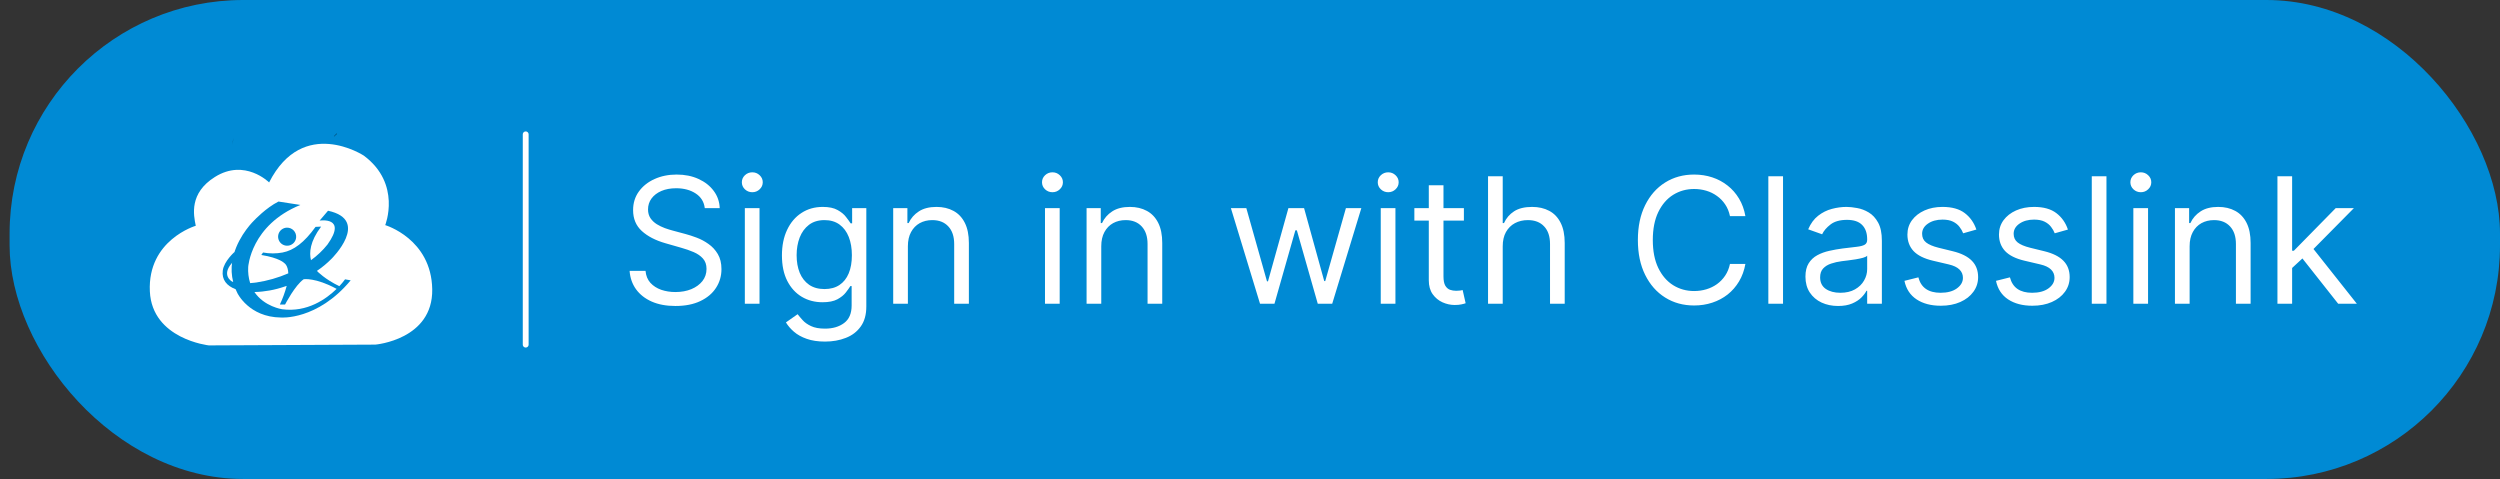
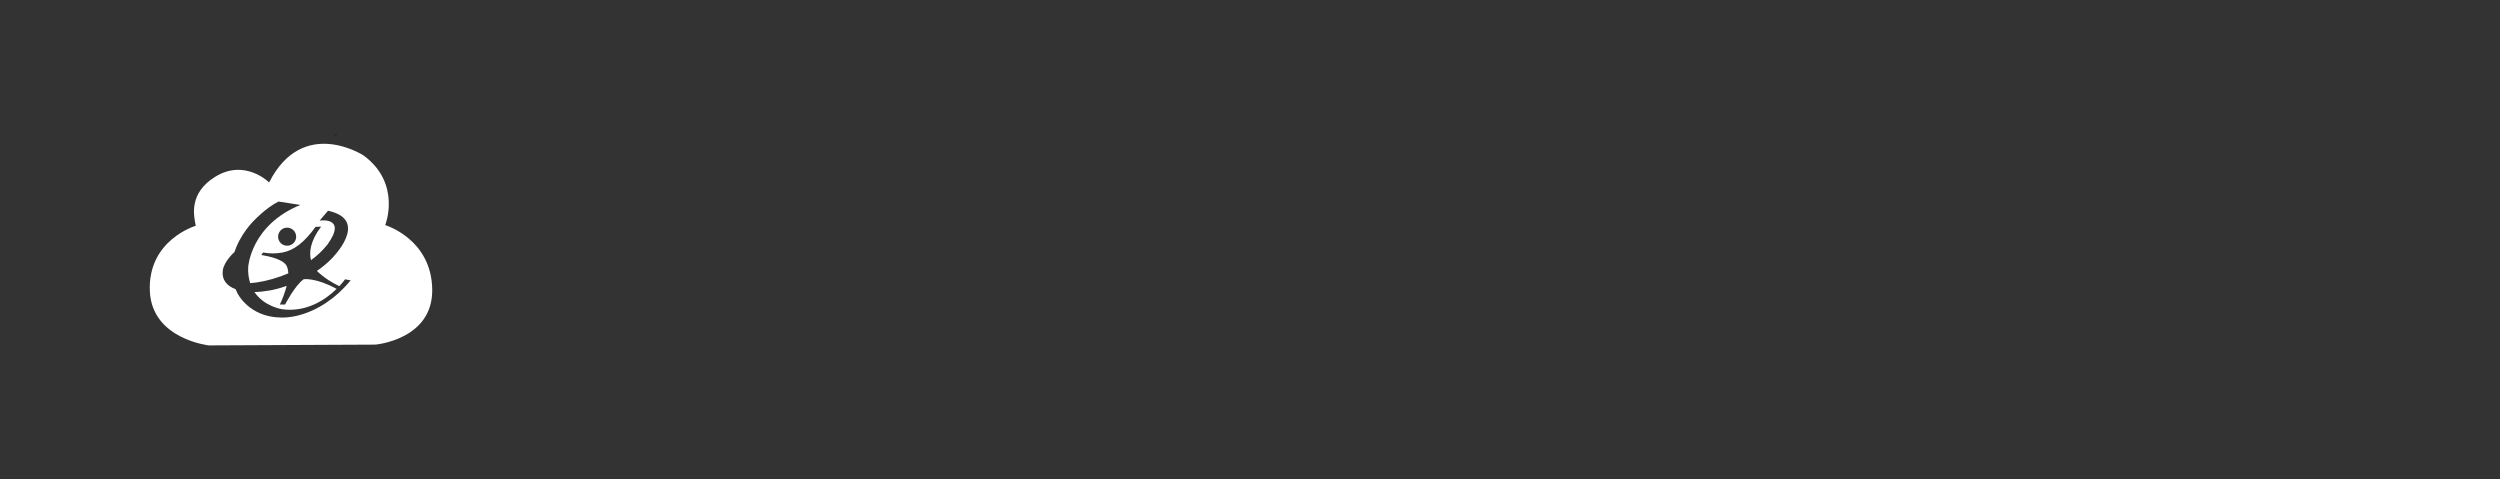
<svg xmlns="http://www.w3.org/2000/svg" width="214" height="41" viewBox="0 0 214 41" fill="none">
  <rect x="0" y="0" width="214" height="41" fill="#333333" stroke="none" />
-   <rect x="0.821" width="213.179" height="41" rx="20" fill="#008AD4" />
  <g clip-path="url(#clip0_1_119)">
    <path d="M25.999 23.901C25.263 24.402 24.401 26.069 24.401 26.069H23.956C24.199 25.555 24.394 25.021 24.541 24.472L24.364 24.529C23.532 24.818 22.66 24.977 21.78 24.998C22.62 26.246 24.149 26.471 24.149 26.471C26.303 26.76 27.938 25.583 28.814 24.728C27.005 23.743 25.999 23.901 25.999 23.901Z" fill="white" />
-     <path d="M19.872 22.408C19.862 22.472 19.855 22.511 19.855 22.511C18.915 23.584 19.855 24.093 19.855 24.093C19.889 24.111 19.925 24.126 19.961 24.139C19.817 23.573 19.787 22.985 19.872 22.408Z" fill="white" />
    <path d="M32.975 19.27C32.975 19.27 34.392 15.742 31.145 13.323C31.145 13.323 25.943 9.903 23.036 15.616C23.036 15.616 20.955 13.535 18.39 15.153C16.194 16.531 16.56 18.39 16.758 19.326C16.758 19.326 12.616 20.541 12.828 24.95C13.025 29.033 17.877 29.566 17.877 29.566L32.13 29.499C32.13 29.499 37.073 29.082 36.999 24.759C36.925 20.437 32.975 19.27 32.975 19.27ZM24.047 27.18C21.295 27.149 20.318 25.084 20.318 25.084C20.263 24.974 20.213 24.865 20.168 24.756C19.413 24.475 18.966 23.947 19.07 23.154C19.174 22.361 20.073 21.571 20.073 21.571C20.051 21.635 20.028 21.711 20.007 21.792C20.489 20.058 21.775 18.846 21.775 18.846C21.775 18.846 22.762 17.794 23.838 17.252L25.712 17.543C21.465 19.27 21.247 22.848 21.247 22.848C21.217 23.316 21.274 23.786 21.414 24.235C21.73 24.212 21.96 24.178 21.96 24.178C22.896 24.037 23.81 23.775 24.679 23.399C24.653 22.696 24.332 22.519 24.332 22.519C24.332 22.519 23.946 22.08 22.367 21.826L22.518 21.615C23.07 21.717 23.636 21.717 24.187 21.615C25.151 21.43 26.037 20.77 27.012 19.419L27.488 19.398C26.526 20.67 26.46 21.636 26.621 22.271C27.15 21.891 27.625 21.441 28.032 20.932C29.759 18.516 27.359 18.883 27.359 18.883L28.079 18.039C31.748 18.834 28.381 22.149 28.381 22.149C27.999 22.537 27.578 22.886 27.126 23.19C27.179 23.245 27.819 23.905 29.045 24.497C29.222 24.313 29.386 24.116 29.537 23.91L30.019 23.997C27.155 27.439 24.047 27.18 24.047 27.18ZM25.351 20.296C25.344 20.447 25.294 20.592 25.205 20.714C25.117 20.836 24.994 20.93 24.854 20.983C24.713 21.037 24.559 21.048 24.412 21.015C24.265 20.983 24.131 20.908 24.025 20.8C23.92 20.692 23.849 20.556 23.82 20.408C23.791 20.26 23.806 20.107 23.863 19.968C23.92 19.828 24.016 19.709 24.141 19.623C24.265 19.538 24.411 19.49 24.562 19.487C24.668 19.485 24.773 19.505 24.871 19.545C24.969 19.585 25.058 19.645 25.132 19.721C25.206 19.797 25.263 19.887 25.301 19.986C25.339 20.085 25.356 20.191 25.351 20.296Z" fill="white" />
    <path d="M28.585 11.667L28.602 11.676L28.846 11.445L28.813 11.436C28.744 11.51 28.668 11.587 28.585 11.667Z" fill="black" />
    <path d="M20.008 11.782C19.95 11.984 19.904 12.19 19.872 12.398C19.902 12.258 19.95 12.003 20.008 11.782Z" fill="black" />
  </g>
-   <path d="M45 11.5V29.5" stroke="white" stroke-width="0.5" stroke-linecap="round" />
-   <path d="M60.329 17.818C60.265 17.278 60.006 16.859 59.551 16.561C59.097 16.263 58.539 16.114 57.879 16.114C57.396 16.114 56.973 16.192 56.611 16.348C56.252 16.504 55.972 16.719 55.769 16.992C55.57 17.266 55.471 17.577 55.471 17.925C55.471 18.216 55.54 18.466 55.679 18.676C55.821 18.882 56.002 19.054 56.222 19.192C56.442 19.327 56.673 19.439 56.914 19.528C57.156 19.613 57.378 19.683 57.58 19.736L58.688 20.034C58.972 20.109 59.288 20.212 59.636 20.343C59.988 20.474 60.324 20.654 60.643 20.881C60.966 21.105 61.233 21.392 61.442 21.744C61.652 22.096 61.757 22.527 61.757 23.038C61.757 23.628 61.602 24.16 61.293 24.636C60.988 25.112 60.54 25.49 59.951 25.771C59.365 26.052 58.653 26.192 57.815 26.192C57.033 26.192 56.357 26.066 55.785 25.814C55.217 25.561 54.77 25.21 54.443 24.759C54.12 24.308 53.937 23.784 53.894 23.188H55.258C55.293 23.599 55.432 23.94 55.673 24.21C55.918 24.477 56.227 24.675 56.6 24.807C56.977 24.935 57.382 24.999 57.815 24.999C58.319 24.999 58.772 24.917 59.173 24.754C59.574 24.587 59.892 24.356 60.127 24.061C60.361 23.763 60.478 23.415 60.478 23.017C60.478 22.655 60.377 22.36 60.174 22.133C59.972 21.905 59.706 21.721 59.375 21.579C59.045 21.437 58.688 21.312 58.305 21.206L56.962 20.822C56.11 20.577 55.435 20.228 54.938 19.773C54.441 19.319 54.193 18.724 54.193 17.989C54.193 17.378 54.358 16.845 54.688 16.391C55.022 15.932 55.469 15.577 56.03 15.325C56.595 15.07 57.225 14.942 57.921 14.942C58.624 14.942 59.249 15.068 59.796 15.32C60.343 15.569 60.776 15.909 61.096 16.343C61.419 16.776 61.59 17.268 61.607 17.818H60.329ZM63.758 26V17.818H65.015V26H63.758ZM64.397 16.454C64.152 16.454 63.941 16.371 63.763 16.204C63.589 16.037 63.502 15.837 63.502 15.602C63.502 15.368 63.589 15.167 63.763 15C63.941 14.834 64.152 14.75 64.397 14.75C64.642 14.75 64.852 14.834 65.026 15C65.203 15.167 65.292 15.368 65.292 15.602C65.292 15.837 65.203 16.037 65.026 16.204C64.852 16.371 64.642 16.454 64.397 16.454ZM70.62 29.239C70.013 29.239 69.491 29.16 69.054 29.004C68.617 28.852 68.253 28.649 67.962 28.397C67.674 28.148 67.445 27.882 67.275 27.598L68.276 26.895C68.39 27.044 68.534 27.215 68.708 27.406C68.882 27.602 69.12 27.77 69.422 27.912C69.727 28.058 70.126 28.131 70.62 28.131C71.281 28.131 71.826 27.971 72.255 27.651C72.685 27.332 72.9 26.831 72.9 26.149V24.487H72.793C72.701 24.636 72.57 24.821 72.399 25.041C72.232 25.258 71.991 25.451 71.675 25.622C71.362 25.789 70.94 25.872 70.407 25.872C69.746 25.872 69.153 25.716 68.628 25.403C68.106 25.091 67.692 24.636 67.387 24.04C67.085 23.443 66.934 22.719 66.934 21.866C66.934 21.028 67.081 20.299 67.376 19.677C67.671 19.052 68.081 18.569 68.607 18.228C69.132 17.884 69.739 17.712 70.428 17.712C70.961 17.712 71.384 17.8 71.696 17.978C72.012 18.152 72.254 18.351 72.421 18.575C72.591 18.795 72.722 18.976 72.815 19.118H72.943V17.818H74.157V26.234C74.157 26.938 73.997 27.509 73.678 27.95C73.362 28.393 72.936 28.718 72.399 28.924C71.867 29.134 71.273 29.239 70.62 29.239ZM70.578 24.743C71.082 24.743 71.508 24.628 71.856 24.397C72.204 24.166 72.469 23.834 72.65 23.401C72.831 22.967 72.921 22.449 72.921 21.845C72.921 21.256 72.832 20.735 72.655 20.284C72.477 19.834 72.215 19.48 71.867 19.224C71.519 18.969 71.089 18.841 70.578 18.841C70.045 18.841 69.601 18.976 69.246 19.246C68.894 19.516 68.63 19.878 68.452 20.332C68.278 20.787 68.191 21.291 68.191 21.845C68.191 22.413 68.28 22.916 68.457 23.353C68.639 23.786 68.905 24.127 69.257 24.375C69.612 24.62 70.052 24.743 70.578 24.743ZM77.715 21.078V26H76.458V17.818H77.673V19.097H77.779C77.971 18.681 78.262 18.347 78.653 18.095C79.043 17.84 79.548 17.712 80.166 17.712C80.719 17.712 81.204 17.825 81.62 18.053C82.035 18.276 82.358 18.617 82.589 19.075C82.82 19.53 82.936 20.105 82.936 20.801V26H81.678V20.886C81.678 20.244 81.511 19.743 81.178 19.384C80.844 19.022 80.386 18.841 79.803 18.841C79.402 18.841 79.043 18.928 78.727 19.102C78.415 19.276 78.168 19.53 77.987 19.864C77.806 20.197 77.715 20.602 77.715 21.078ZM89.451 26V17.818H90.709V26H89.451ZM90.091 16.454C89.846 16.454 89.634 16.371 89.457 16.204C89.283 16.037 89.196 15.837 89.196 15.602C89.196 15.368 89.283 15.167 89.457 15C89.634 14.834 89.846 14.75 90.091 14.75C90.336 14.75 90.545 14.834 90.719 15C90.897 15.167 90.985 15.368 90.985 15.602C90.985 15.837 90.897 16.037 90.719 16.204C90.545 16.371 90.336 16.454 90.091 16.454ZM94.268 21.078V26H93.011V17.818H94.225V19.097H94.332C94.524 18.681 94.815 18.347 95.206 18.095C95.596 17.84 96.1 17.712 96.718 17.712C97.272 17.712 97.757 17.825 98.172 18.053C98.588 18.276 98.911 18.617 99.142 19.075C99.373 19.53 99.488 20.105 99.488 20.801V26H98.231V20.886C98.231 20.244 98.064 19.743 97.73 19.384C97.397 19.022 96.939 18.841 96.356 18.841C95.955 18.841 95.596 18.928 95.28 19.102C94.968 19.276 94.721 19.53 94.54 19.864C94.359 20.197 94.268 20.602 94.268 21.078ZM107.858 26L105.365 17.818H106.686L108.454 24.082H108.54L110.287 17.818H111.629L113.355 24.061H113.44L115.209 17.818H116.53L114.037 26H112.801L111.011 19.715H110.883L109.094 26H107.858ZM118.192 26V17.818H119.449V26H118.192ZM118.831 16.454C118.586 16.454 118.374 16.371 118.197 16.204C118.023 16.037 117.936 15.837 117.936 15.602C117.936 15.368 118.023 15.167 118.197 15C118.374 14.834 118.586 14.75 118.831 14.75C119.076 14.75 119.285 14.834 119.459 15C119.637 15.167 119.726 15.368 119.726 15.602C119.726 15.837 119.637 16.037 119.459 16.204C119.285 16.371 119.076 16.454 118.831 16.454ZM125.309 17.818V18.884H121.069V17.818H125.309ZM122.305 15.858H123.562V23.656C123.562 24.011 123.614 24.278 123.717 24.455C123.823 24.629 123.958 24.746 124.122 24.807C124.288 24.864 124.464 24.892 124.649 24.892C124.787 24.892 124.901 24.885 124.99 24.871C125.079 24.853 125.15 24.839 125.203 24.828L125.459 25.957C125.373 25.989 125.254 26.021 125.102 26.053C124.949 26.089 124.755 26.107 124.521 26.107C124.166 26.107 123.818 26.03 123.477 25.878C123.14 25.725 122.859 25.492 122.635 25.18C122.415 24.867 122.305 24.473 122.305 23.997V15.858ZM128.633 21.078V26H127.376V15.091H128.633V19.097H128.74C128.932 18.674 129.219 18.338 129.603 18.09C129.99 17.838 130.505 17.712 131.147 17.712C131.705 17.712 132.193 17.823 132.612 18.047C133.031 18.267 133.356 18.607 133.587 19.065C133.821 19.519 133.939 20.098 133.939 20.801V26H132.682V20.886C132.682 20.236 132.513 19.734 132.176 19.379C131.842 19.02 131.378 18.841 130.785 18.841C130.373 18.841 130.004 18.928 129.677 19.102C129.354 19.276 129.098 19.53 128.91 19.864C128.726 20.197 128.633 20.602 128.633 21.078ZM149.406 18.5H148.085C148.007 18.12 147.87 17.786 147.675 17.499C147.483 17.211 147.249 16.97 146.972 16.774C146.698 16.575 146.395 16.426 146.061 16.327C145.727 16.227 145.379 16.178 145.017 16.178C144.356 16.178 143.758 16.345 143.222 16.678C142.689 17.012 142.265 17.504 141.949 18.154C141.636 18.804 141.48 19.601 141.48 20.546C141.48 21.49 141.636 22.287 141.949 22.937C142.265 23.587 142.689 24.079 143.222 24.413C143.758 24.746 144.356 24.913 145.017 24.913C145.379 24.913 145.727 24.864 146.061 24.764C146.395 24.665 146.698 24.517 146.972 24.322C147.249 24.123 147.483 23.88 147.675 23.592C147.87 23.301 148.007 22.967 148.085 22.591H149.406C149.307 23.148 149.126 23.647 148.863 24.088C148.6 24.528 148.273 24.903 147.883 25.212C147.492 25.517 147.053 25.75 146.567 25.909C146.084 26.069 145.567 26.149 145.017 26.149C144.086 26.149 143.259 25.922 142.535 25.467C141.81 25.013 141.24 24.366 140.825 23.528C140.409 22.69 140.202 21.696 140.202 20.546C140.202 19.395 140.409 18.401 140.825 17.562C141.24 16.724 141.81 16.078 142.535 15.624C143.259 15.169 144.086 14.942 145.017 14.942C145.567 14.942 146.084 15.022 146.567 15.181C147.053 15.341 147.492 15.576 147.883 15.885C148.273 16.19 148.6 16.563 148.863 17.003C149.126 17.44 149.307 17.939 149.406 18.5ZM152.627 15.091V26H151.37V15.091H152.627ZM157.338 26.192C156.819 26.192 156.349 26.094 155.926 25.899C155.503 25.7 155.168 25.414 154.919 25.041C154.671 24.665 154.546 24.21 154.546 23.678C154.546 23.209 154.639 22.829 154.823 22.538C155.008 22.243 155.255 22.012 155.564 21.845C155.873 21.678 156.214 21.554 156.586 21.472C156.963 21.387 157.341 21.32 157.721 21.27C158.218 21.206 158.621 21.158 158.93 21.126C159.243 21.091 159.47 21.032 159.612 20.95C159.758 20.869 159.83 20.727 159.83 20.524V20.482C159.83 19.956 159.687 19.548 159.399 19.256C159.115 18.965 158.683 18.82 158.105 18.82C157.504 18.82 157.034 18.951 156.693 19.214C156.352 19.477 156.112 19.757 155.974 20.055L154.781 19.629C154.994 19.132 155.278 18.745 155.633 18.468C155.992 18.188 156.382 17.992 156.805 17.882C157.231 17.768 157.65 17.712 158.062 17.712C158.325 17.712 158.627 17.744 158.968 17.808C159.312 17.868 159.644 17.994 159.964 18.186C160.287 18.378 160.555 18.667 160.768 19.054C160.981 19.441 161.088 19.959 161.088 20.609V26H159.83V24.892H159.767C159.681 25.07 159.539 25.26 159.34 25.462C159.142 25.664 158.877 25.837 158.547 25.979C158.216 26.121 157.813 26.192 157.338 26.192ZM157.529 25.062C158.026 25.062 158.445 24.965 158.786 24.77C159.131 24.574 159.39 24.322 159.564 24.013C159.742 23.704 159.83 23.379 159.83 23.038V21.888C159.777 21.952 159.66 22.01 159.479 22.064C159.301 22.113 159.095 22.158 158.861 22.197C158.63 22.232 158.405 22.264 158.184 22.293C157.968 22.317 157.792 22.339 157.657 22.357C157.33 22.399 157.025 22.468 156.741 22.564C156.46 22.657 156.233 22.797 156.059 22.985C155.889 23.17 155.803 23.422 155.803 23.741C155.803 24.178 155.965 24.509 156.288 24.732C156.615 24.952 157.029 25.062 157.529 25.062ZM169.177 19.651L168.048 19.97C167.977 19.782 167.872 19.599 167.734 19.422C167.599 19.24 167.414 19.091 167.18 18.974C166.946 18.857 166.646 18.798 166.28 18.798C165.779 18.798 165.362 18.914 165.028 19.145C164.698 19.372 164.533 19.661 164.533 20.013C164.533 20.325 164.646 20.572 164.873 20.753C165.101 20.934 165.456 21.085 165.939 21.206L167.153 21.504C167.885 21.682 168.43 21.953 168.789 22.319C169.147 22.681 169.327 23.148 169.327 23.72C169.327 24.189 169.192 24.608 168.922 24.977C168.655 25.347 168.283 25.638 167.803 25.851C167.324 26.064 166.766 26.171 166.131 26.171C165.296 26.171 164.605 25.989 164.059 25.627C163.512 25.265 163.165 24.736 163.02 24.04L164.213 23.741C164.327 24.182 164.541 24.512 164.858 24.732C165.177 24.952 165.594 25.062 166.109 25.062C166.695 25.062 167.16 24.938 167.505 24.69C167.853 24.438 168.027 24.136 168.027 23.784C168.027 23.5 167.927 23.262 167.729 23.07C167.53 22.875 167.224 22.729 166.812 22.634L165.449 22.314C164.699 22.136 164.149 21.861 163.797 21.488C163.449 21.112 163.275 20.641 163.275 20.077C163.275 19.615 163.405 19.207 163.664 18.852C163.927 18.496 164.284 18.218 164.735 18.015C165.19 17.813 165.704 17.712 166.28 17.712C167.089 17.712 167.725 17.889 168.187 18.244C168.652 18.599 168.982 19.068 169.177 19.651ZM177.014 19.651L175.885 19.97C175.814 19.782 175.709 19.599 175.571 19.422C175.436 19.24 175.251 19.091 175.017 18.974C174.782 18.857 174.482 18.798 174.117 18.798C173.616 18.798 173.199 18.914 172.865 19.145C172.535 19.372 172.369 19.661 172.369 20.013C172.369 20.325 172.483 20.572 172.71 20.753C172.938 20.934 173.293 21.085 173.776 21.206L174.99 21.504C175.722 21.682 176.267 21.953 176.626 22.319C176.984 22.681 177.164 23.148 177.164 23.72C177.164 24.189 177.029 24.608 176.759 24.977C176.492 25.347 176.119 25.638 175.64 25.851C175.161 26.064 174.603 26.171 173.968 26.171C173.133 26.171 172.442 25.989 171.895 25.627C171.349 25.265 171.002 24.736 170.857 24.04L172.05 23.741C172.164 24.182 172.378 24.512 172.694 24.732C173.014 24.952 173.431 25.062 173.946 25.062C174.532 25.062 174.997 24.938 175.342 24.69C175.69 24.438 175.864 24.136 175.864 23.784C175.864 23.5 175.764 23.262 175.566 23.07C175.367 22.875 175.061 22.729 174.649 22.634L173.286 22.314C172.536 22.136 171.986 21.861 171.634 21.488C171.286 21.112 171.112 20.641 171.112 20.077C171.112 19.615 171.242 19.207 171.501 18.852C171.764 18.496 172.121 18.218 172.572 18.015C173.026 17.813 173.541 17.712 174.117 17.712C174.926 17.712 175.562 17.889 176.024 18.244C176.489 18.599 176.819 19.068 177.014 19.651ZM180.313 15.091V26H179.056V15.091H180.313ZM182.615 26V17.818H183.873V26H182.615ZM183.255 16.454C183.01 16.454 182.798 16.371 182.621 16.204C182.447 16.037 182.36 15.837 182.36 15.602C182.36 15.368 182.447 15.167 182.621 15C182.798 14.834 183.01 14.75 183.255 14.75C183.5 14.75 183.709 14.834 183.883 15C184.061 15.167 184.15 15.368 184.15 15.602C184.15 15.837 184.061 16.037 183.883 16.204C183.709 16.371 183.5 16.454 183.255 16.454ZM187.432 21.078V26H186.175V17.818H187.389V19.097H187.496C187.688 18.681 187.979 18.347 188.37 18.095C188.76 17.84 189.264 17.712 189.882 17.712C190.436 17.712 190.921 17.825 191.337 18.053C191.752 18.276 192.075 18.617 192.306 19.075C192.537 19.53 192.652 20.105 192.652 20.801V26H191.395V20.886C191.395 20.244 191.228 19.743 190.894 19.384C190.561 19.022 190.103 18.841 189.52 18.841C189.119 18.841 188.76 18.928 188.444 19.102C188.132 19.276 187.885 19.53 187.704 19.864C187.523 20.197 187.432 20.602 187.432 21.078ZM196.121 23.017L196.1 21.462H196.356L199.935 17.818H201.491L197.677 21.675H197.57L196.121 23.017ZM194.949 26V15.091H196.206V26H194.949ZM200.148 26L196.952 21.952L197.847 21.078L201.746 26H200.148Z" fill="white" />
  <defs>
    <clipPath id="clip0_1_119">
      <rect width="24.179" height="18.128" fill="white" transform="translate(12.821 11.436)" />
    </clipPath>
  </defs>
</svg>